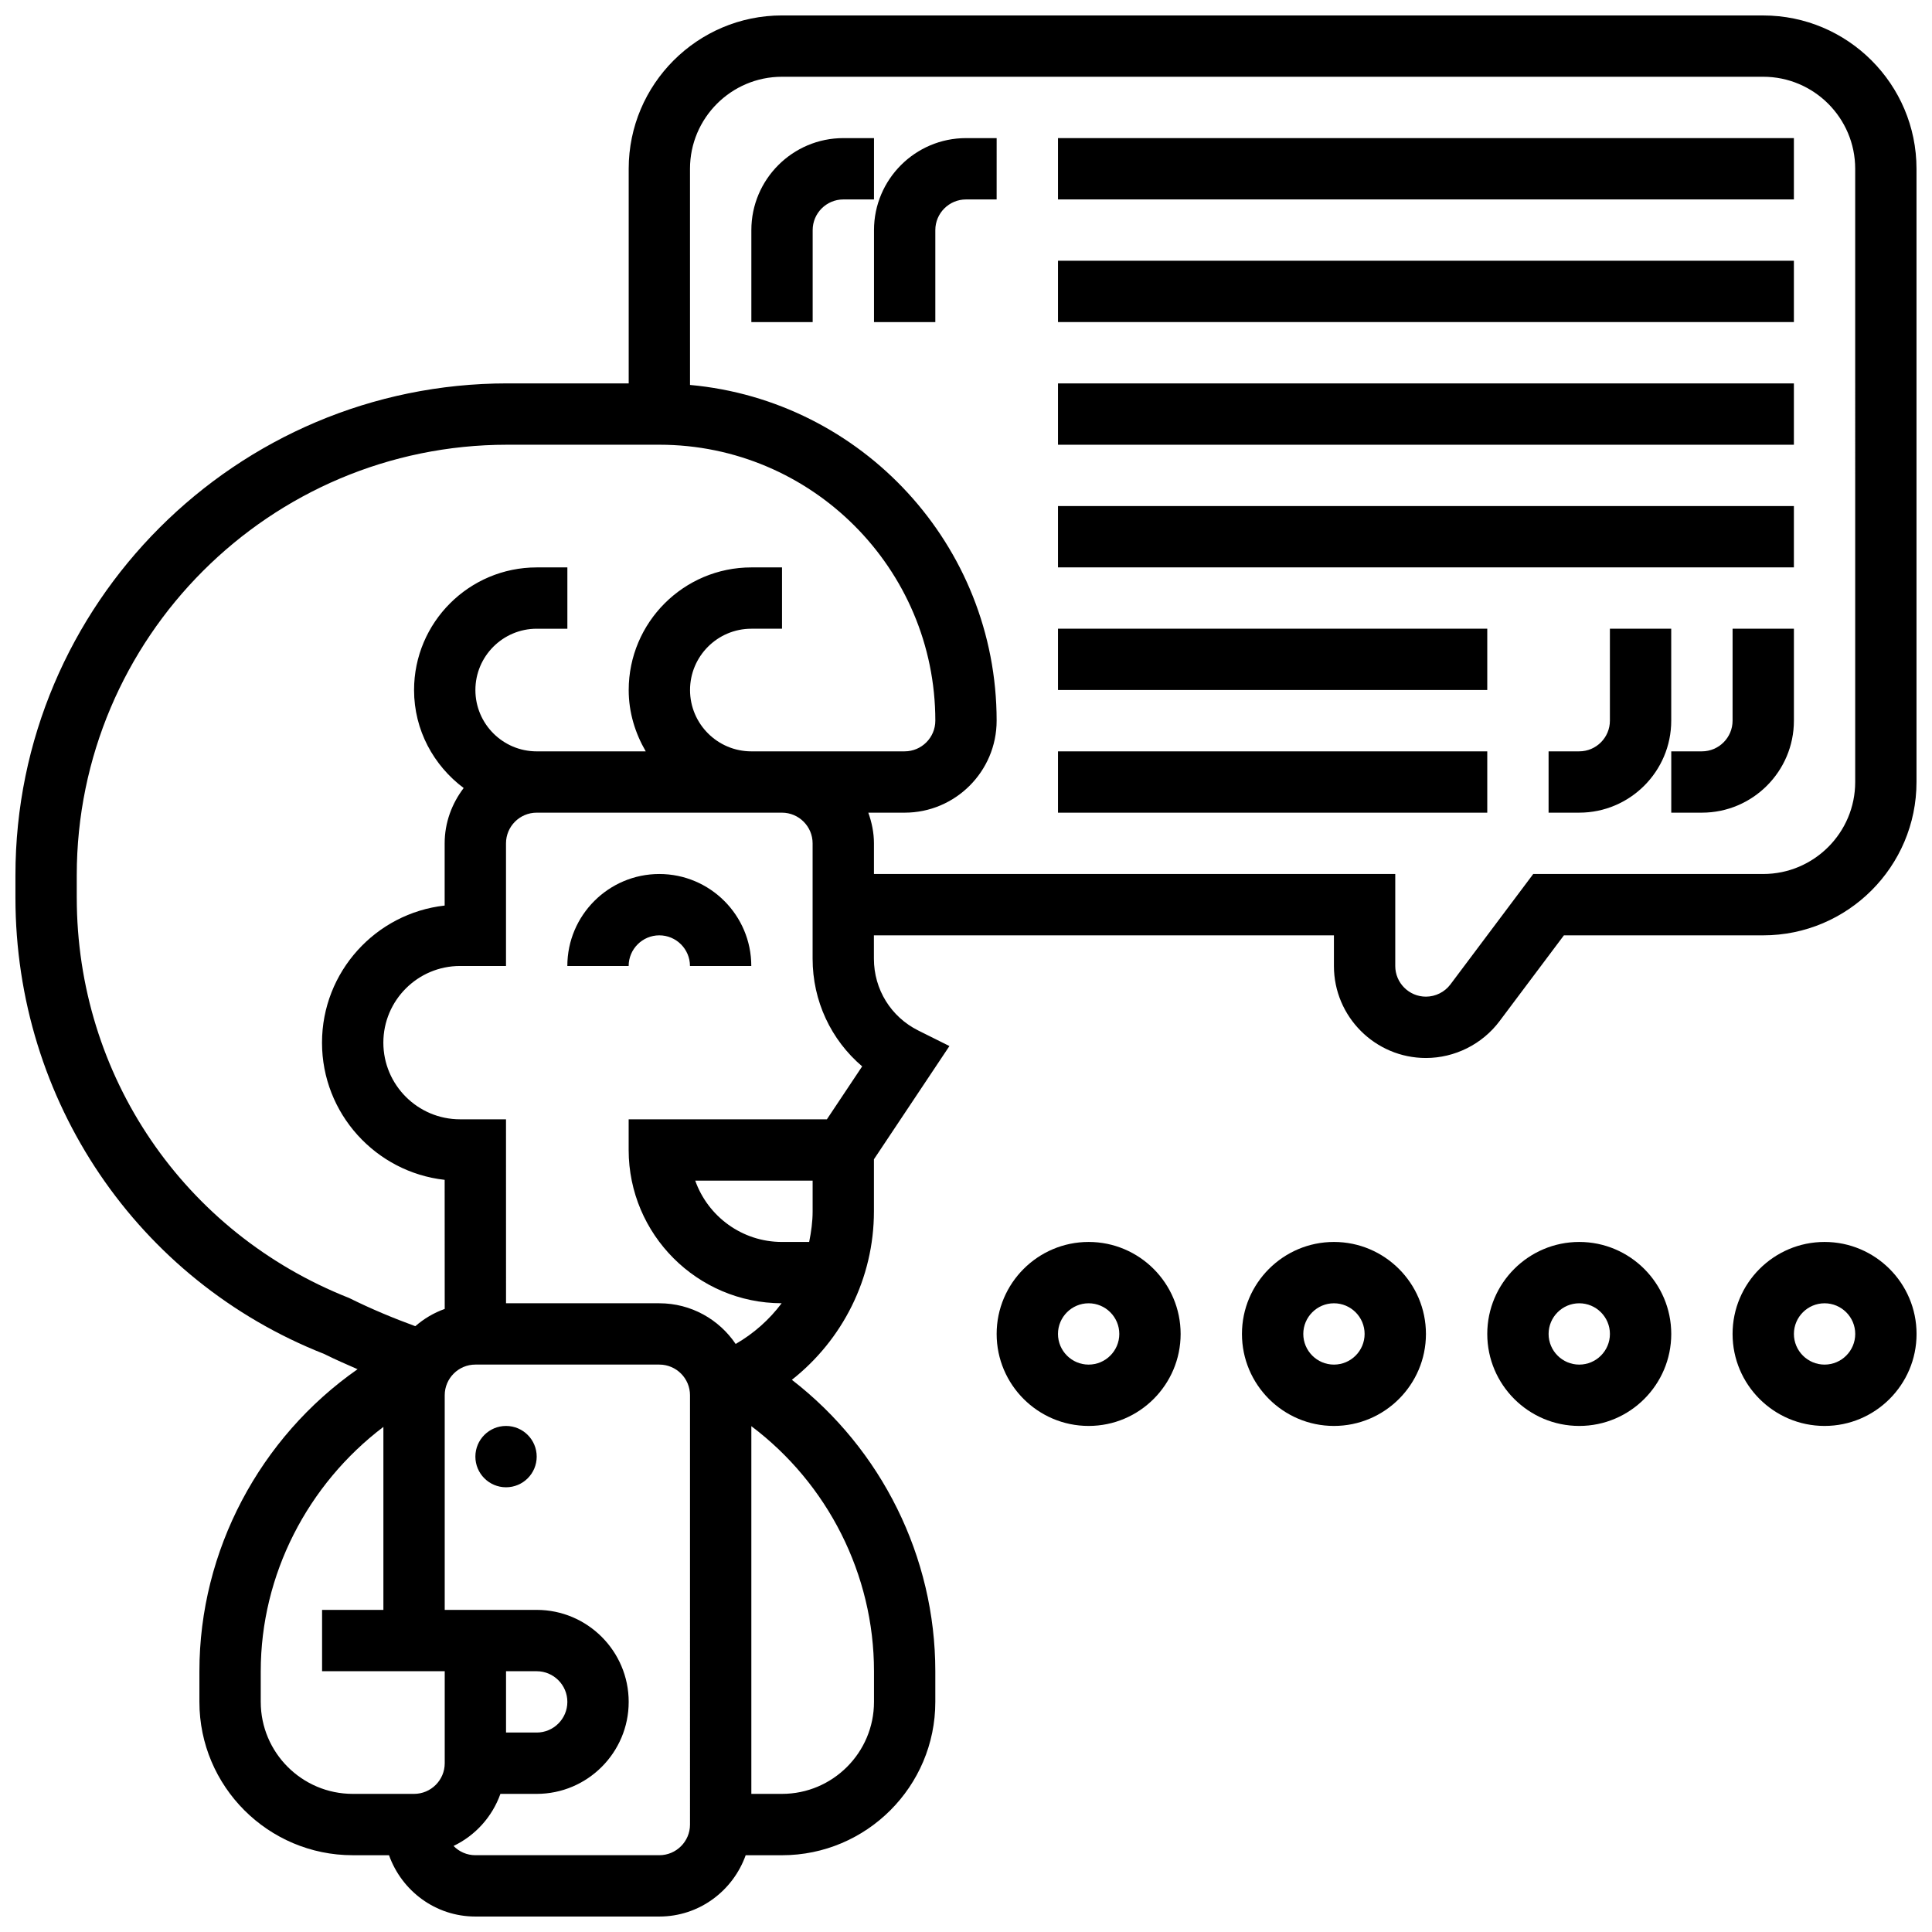
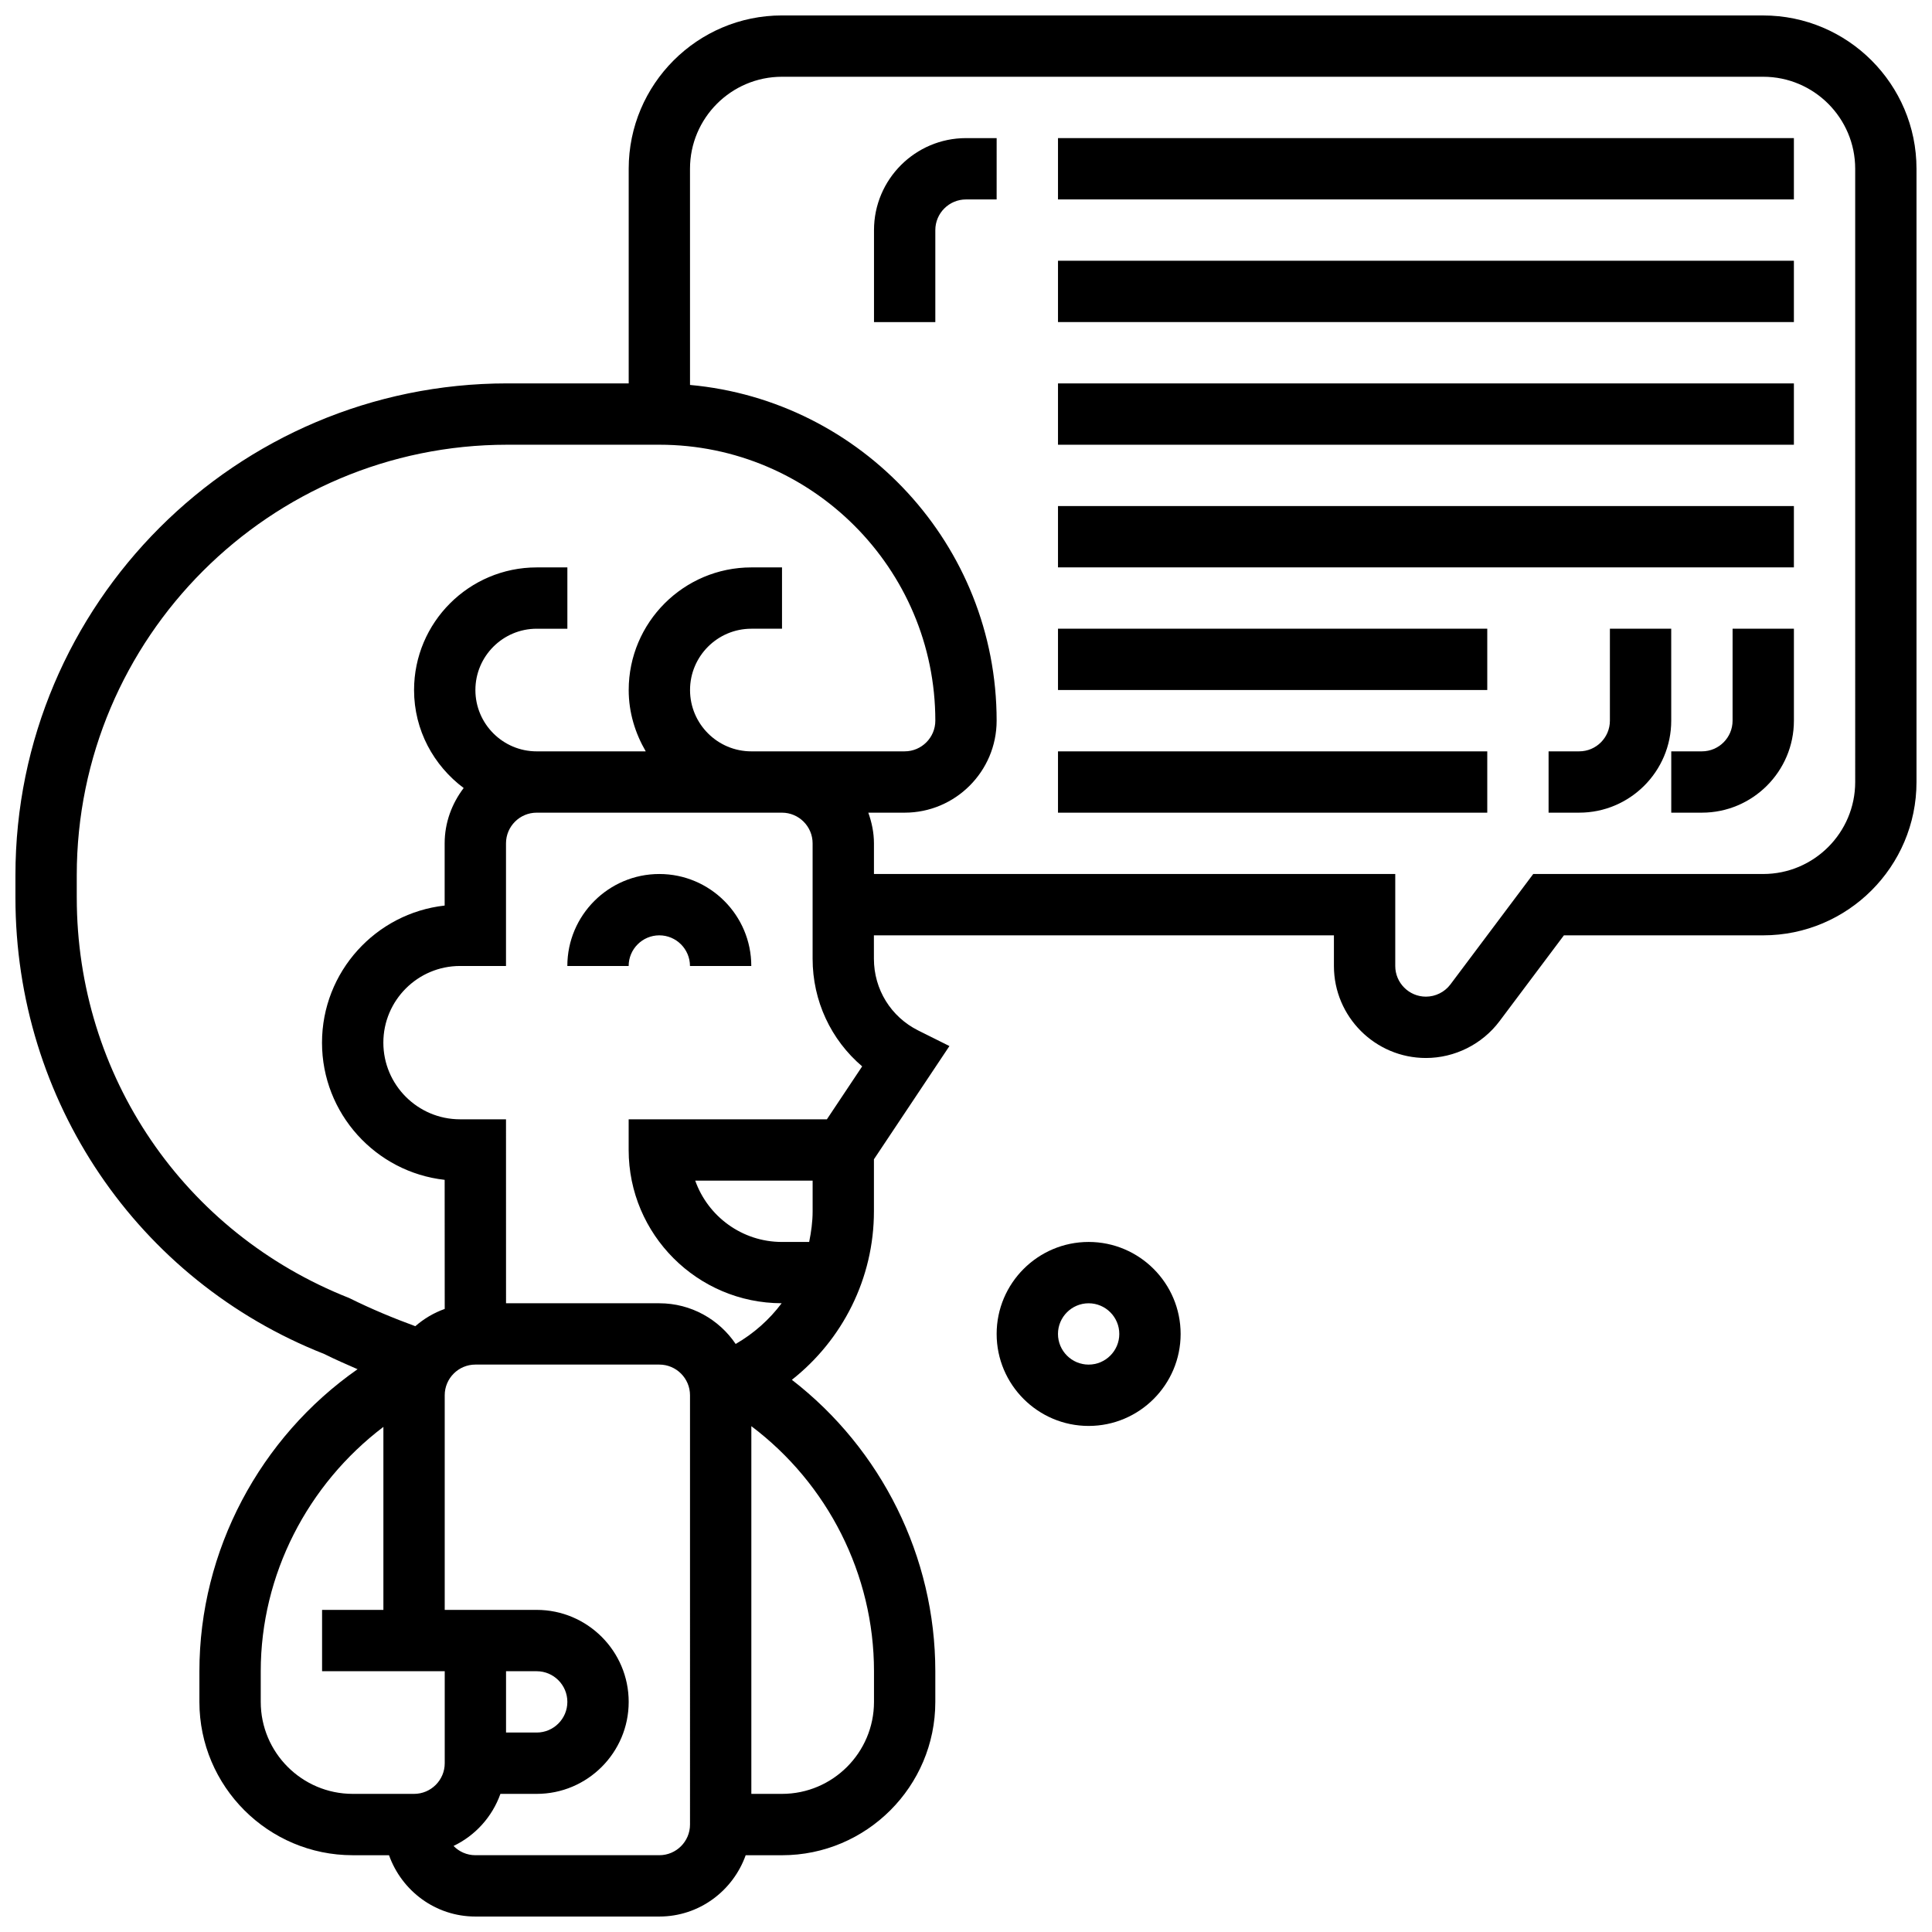
<svg xmlns="http://www.w3.org/2000/svg" width="800px" height="800px" version="1.1" viewBox="144 144 512 512">
  <defs>
    <clipPath id="b">
      <path d="m148.09 148.09h503.81v503.81h-503.81z" />
    </clipPath>
    <clipPath id="a">
-       <path d="m603 473h48.902v49h-48.902z" />
-     </clipPath>
+       </clipPath>
  </defs>
  <g clip-path="url(#b)">
    <path d="m611.27 148.09h-260.03c-22.402 0-40.629 18.227-40.629 40.629v56.883h-32.172c-71.875 0-130.35 58.473-130.35 130.35v5.914c0 53.867 32.375 101.45 81.82 120.95 2.894 1.445 5.875 2.738 8.848 4.039-25.84 18.051-41.914 48.027-41.914 80.043v8.125c0 22.402 18.227 40.629 40.629 40.629h9.621c3.363 9.434 12.301 16.25 22.883 16.25h48.754c10.578 0 19.52-6.816 22.883-16.25l9.625 0.004c22.402 0 40.629-18.227 40.629-40.629v-8.125c0-30.367-14.301-58.914-38.012-77.238 13.434-10.59 21.746-26.891 21.746-44.652v-13.789l20.008-30.008-8.246-4.113c-7.258-3.617-11.766-10.906-11.766-19.016l-0.004-6.211h121.91v8.125c0 13.441 10.938 24.379 24.379 24.379 7.629 0 14.918-3.641 19.504-9.75l17.066-22.754h52.812c22.402 0 40.629-18.227 40.629-40.629v-162.52c0-22.402-18.227-40.629-40.629-40.629zm-446.93 233.78v-5.914c0-62.922 51.18-114.1 114.1-114.1h40.297c40.32 0 73.133 32.812 73.133 73.133 0 4.477-3.648 8.125-8.125 8.125h-32.512l-8.117 0.004c-8.965 0-16.25-7.289-16.25-16.25 0-8.965 7.289-16.25 16.25-16.25h8.125v-16.25h-8.125c-17.926 0-32.504 14.578-32.504 32.504 0 5.949 1.723 11.449 4.519 16.25l-20.773-0.004h-8.125c-8.965 0-16.25-7.289-16.25-16.25 0-8.965 7.289-16.25 16.25-16.25h8.125v-16.25h-8.125c-17.926 0-32.504 14.578-32.504 32.504 0 10.645 5.219 20.031 13.148 25.961-3.113 4.094-5.039 9.141-5.039 14.668v16.48c-18.258 2.031-32.504 17.551-32.504 36.34 0 18.789 14.246 34.316 32.504 36.348l0.016 34.211c-2.902 1.031-5.516 2.594-7.793 4.574-5.777-2.121-11.547-4.5-17.527-7.469-43.855-17.312-72.191-58.969-72.191-106.11zm48.758 213.15v-8.125c0-25.613 12.457-49.551 32.504-64.754v48.5h-16.25v16.25h32.504v24.379c0 4.477-3.648 8.125-8.125 8.125h-16.25c-13.445 0-24.383-10.938-24.383-24.375zm113.76 32.504c0 4.477-3.648 8.125-8.125 8.125h-48.754c-2.266 0-4.316-0.941-5.785-2.453 5.777-2.769 10.246-7.711 12.418-13.797l9.617-0.004c13.441 0 24.379-10.938 24.379-24.379 0-13.441-10.938-24.379-24.379-24.379h-24.375v-56.883c0-4.477 3.648-8.125 8.125-8.125h48.754c4.477 0 8.125 3.648 8.125 8.125zm-48.754-40.633h8.125c4.477 0 8.125 3.648 8.125 8.125 0 4.477-3.648 8.125-8.125 8.125h-8.125zm97.512 0v8.125c0 13.441-10.938 24.379-24.379 24.379h-8.125v-97.445c20.242 15.242 32.504 39.297 32.504 64.941zm-24.387-113.76c-10.598 0-19.633-6.793-22.988-16.25h31.113v8.125c0 2.777-0.383 5.477-0.918 8.125zm11.906-32.504h-52.535v8.125c0 22.379 18.188 40.582 40.547 40.621-3.258 4.348-7.387 8.02-12.188 10.793-4.387-6.5-11.816-10.785-20.227-10.785h-40.629l-0.008-48.754h-12.188c-11.199 0-20.316-9.117-20.316-20.316s9.117-20.316 20.316-20.316h12.188v-32.504c0-4.477 3.648-8.125 8.125-8.125h65.004c4.477 0 8.125 3.648 8.125 8.125v30.578c0 11.199 4.875 21.508 13.133 28.531zm272.51-89.387c0 13.441-10.938 24.379-24.379 24.379h-60.945l-21.941 29.254c-1.527 2.039-3.957 3.25-6.5 3.25-4.477 0-8.125-3.648-8.125-8.125v-24.379h-138.15v-8.125c0-2.859-0.586-5.574-1.496-8.125l9.629-0.004c13.441 0 24.379-10.938 24.379-24.379 0-46.547-35.77-84.852-81.258-88.973l-0.004-57.293c0-13.441 10.938-24.379 24.379-24.379h260.03c13.441 0 24.379 10.938 24.379 24.379z" />
  </g>
  <path d="m318.73 375.62c-13.441 0-24.379 10.938-24.379 24.379h16.25c0-4.477 3.648-8.125 8.125-8.125 4.477 0 8.125 3.648 8.125 8.125h16.25c0.008-13.441-10.93-24.379-24.371-24.379z" />
-   <path d="m286.23 530.02c0 4.484-3.637 8.125-8.125 8.125s-8.125-3.641-8.125-8.125c0-4.488 3.637-8.129 8.125-8.129s8.125 3.641 8.125 8.129" />
  <path d="m424.38 180.6h195.02v16.25h-195.02z" />
  <path d="m424.38 213.1h195.02v16.25h-195.02z" />
  <path d="m424.38 343.12h113.76v16.25h-113.76z" />
  <path d="m424.38 310.61h113.76v16.25h-113.76z" />
  <path d="m424.38 245.61h195.02v16.25h-195.02z" />
  <path d="m424.38 278.11h195.02v16.25h-195.02z" />
-   <path d="m375.62 180.6h-8.125c-13.441 0-24.379 10.938-24.379 24.379v24.379h16.25v-24.379c0-4.477 3.648-8.125 8.125-8.125h8.125z" />
  <path d="m375.62 204.98v24.379h16.25v-24.379c0-4.477 3.648-8.125 8.125-8.125h8.125l0.004-16.254h-8.125c-13.441 0-24.379 10.938-24.379 24.379z" />
  <path d="m603.15 334.99c0 4.477-3.648 8.125-8.125 8.125h-8.125v16.25h8.125c13.441 0 24.379-10.938 24.379-24.379v-24.379h-16.25z" />
  <path d="m586.89 310.61h-16.25v24.379c0 4.477-3.648 8.125-8.125 8.125h-8.125v16.25h8.125c13.441 0 24.379-10.938 24.379-24.379z" />
  <path d="m432.5 473.13c-13.441 0-24.379 10.938-24.379 24.379 0 13.441 10.938 24.379 24.379 24.379s24.379-10.938 24.379-24.379c-0.004-13.441-10.941-24.379-24.379-24.379zm0 32.504c-4.477 0-8.125-3.648-8.125-8.125 0-4.477 3.648-8.125 8.125-8.125 4.477 0 8.125 3.648 8.125 8.125 0 4.477-3.648 8.125-8.125 8.125z" />
-   <path d="m497.51 473.13c-13.441 0-24.379 10.938-24.379 24.379 0 13.441 10.938 24.379 24.379 24.379 13.441 0 24.379-10.938 24.379-24.379-0.004-13.441-10.941-24.379-24.379-24.379zm0 32.504c-4.477 0-8.125-3.648-8.125-8.125 0-4.477 3.648-8.125 8.125-8.125 4.477 0 8.125 3.648 8.125 8.125 0 4.477-3.648 8.125-8.125 8.125z" />
-   <path d="m562.52 473.13c-13.441 0-24.379 10.938-24.379 24.379 0 13.441 10.938 24.379 24.379 24.379 13.441 0 24.379-10.938 24.379-24.379-0.004-13.441-10.941-24.379-24.379-24.379zm0 32.504c-4.477 0-8.125-3.648-8.125-8.125 0-4.477 3.648-8.125 8.125-8.125 4.477 0 8.125 3.648 8.125 8.125 0 4.477-3.648 8.125-8.125 8.125z" />
  <g clip-path="url(#a)">
    <path d="m627.53 473.13c-13.441 0-24.379 10.938-24.379 24.379 0 13.441 10.938 24.379 24.379 24.379s24.379-10.938 24.379-24.379c-0.004-13.441-10.941-24.379-24.379-24.379zm0 32.504c-4.477 0-8.125-3.648-8.125-8.125 0-4.477 3.648-8.125 8.125-8.125 4.477 0 8.125 3.648 8.125 8.125 0 4.477-3.648 8.125-8.125 8.125z" />
  </g>
</svg>